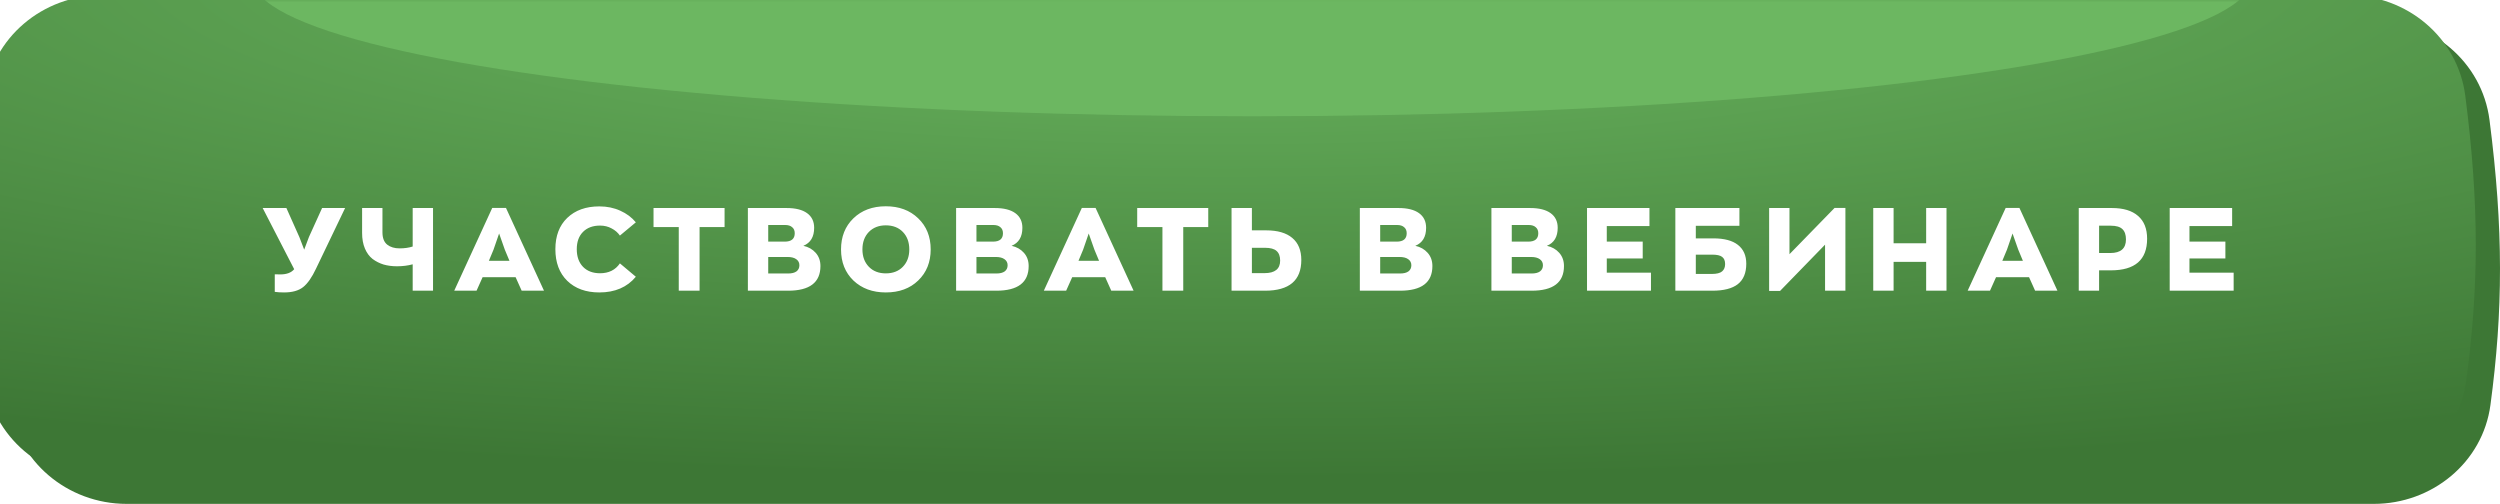
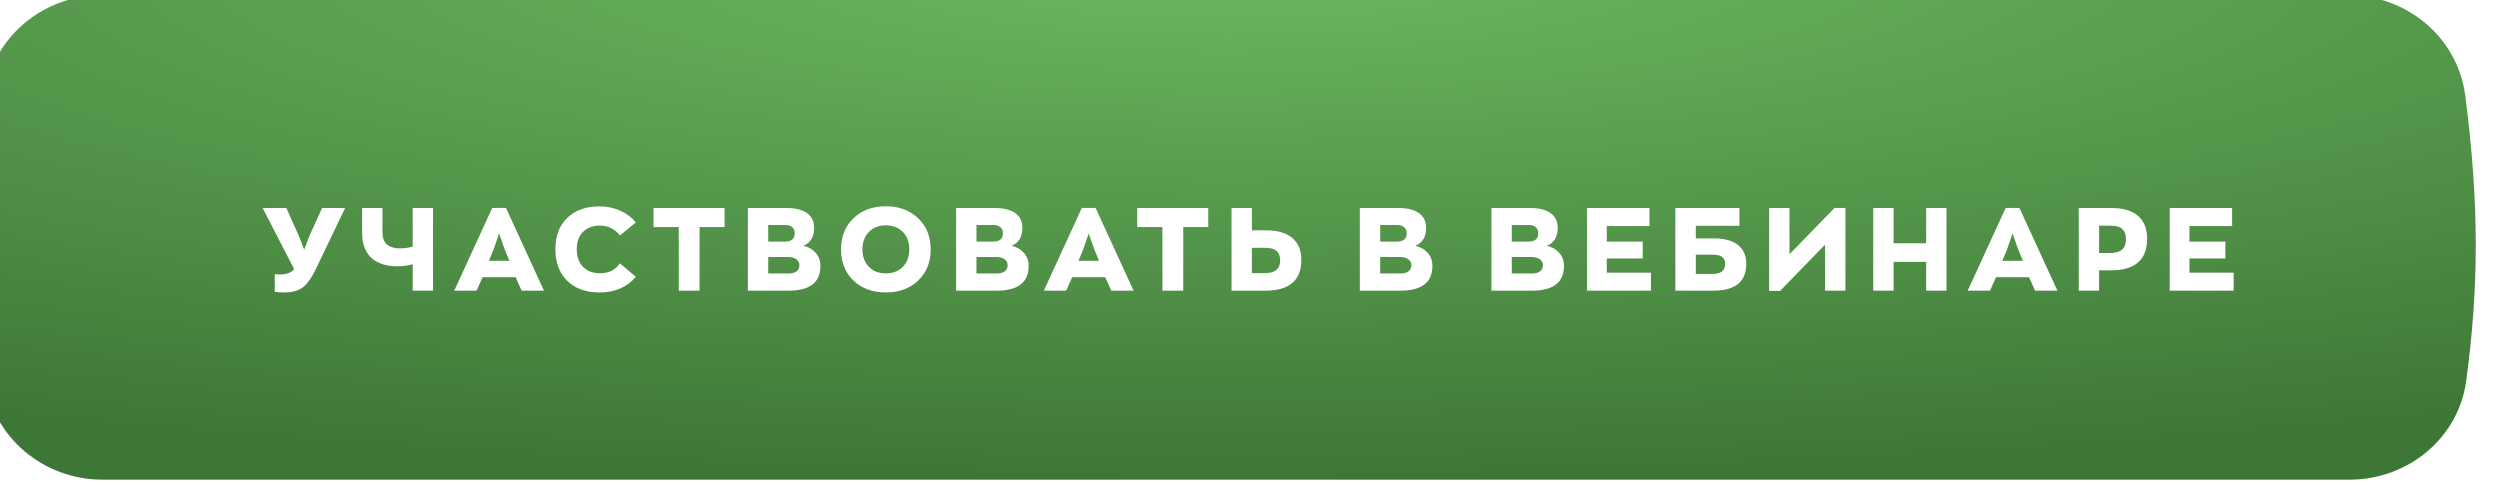
<svg xmlns="http://www.w3.org/2000/svg" width="516" height="104" viewBox="0 0 516 104" fill="none">
-   <path d="M1.859 24.831C3.324 12.751 13.863 4 26.033 4H489.631C501.775 4 512.287 12.724 513.836 24.769C516.742 47.376 516.638 64.174 514.026 83.597C512.426 95.49 501.956 104 489.956 104H26.139C13.923 104 3.364 95.182 1.902 83.053C-0.596 62.323 -0.657 45.576 1.859 24.831Z" fill="#3D7735" />
  <g filter="url(#filter0_ii_6895_2)">
    <path d="M1.859 20.831C3.324 8.751 13.863 0 26.033 0H489.631C501.775 0 512.287 8.724 513.836 20.769C516.742 43.376 516.638 60.174 514.026 79.597C512.426 91.49 501.956 100 489.956 100H26.139C13.923 100 3.364 91.182 1.902 79.053C-0.596 58.323 -0.657 41.576 1.859 20.831Z" fill="url(#paint0_radial_6895_2)" />
  </g>
  <mask id="mask0_6895_2" style="mask-type:alpha" maskUnits="userSpaceOnUse" x="0" y="0" width="516" height="100">
-     <path d="M1.859 20.831C3.324 8.751 13.863 0 26.033 0H489.616C501.761 0 512.273 8.724 513.821 20.77C516.727 43.376 516.623 60.174 514.011 79.597C512.412 91.49 501.941 100 489.941 100H26.139C13.923 100 3.364 91.182 1.902 79.053C-0.596 58.323 -0.657 41.576 1.859 20.831Z" fill="url(#paint1_linear_6895_2)" />
-   </mask>
+     </mask>
  <g mask="url(#mask0_6895_2)">
    <g filter="url(#filter1_f_6895_2)">
      <ellipse cx="258.417" cy="-4.5" rx="206.35" ry="28.5" fill="#6CB761" />
    </g>
  </g>
  <path d="M66.48 42.936H71.232L65.232 55.44C64.384 57.248 63.496 58.52 62.568 59.256C61.64 59.992 60.328 60.36 58.632 60.36C57.896 60.36 57.256 60.32 56.712 60.24V56.616C56.984 56.632 57.36 56.64 57.84 56.64C59.168 56.64 60.128 56.28 60.72 55.56L54.216 42.936H59.112L61.8 48.96L62.784 51.528L63.768 48.912L66.48 42.936ZM85.178 42.936H89.378V60H85.178V54.552C84.186 54.824 83.106 54.96 81.938 54.96C80.946 54.96 80.026 54.84 79.178 54.6C78.346 54.344 77.586 53.96 76.898 53.448C76.226 52.92 75.698 52.2 75.314 51.288C74.93 50.376 74.738 49.304 74.738 48.072V42.936H78.938V47.952C78.938 49.12 79.266 49.968 79.922 50.496C80.578 51.008 81.426 51.264 82.466 51.264C83.49 51.264 84.394 51.136 85.178 50.88V42.936ZM107.672 60L106.424 57.216H99.608L98.36 60H93.752L101.6 42.912H104.432L112.28 60H107.672ZM101.864 51.528L100.904 53.832H105.152L104.192 51.528L103.016 48.192L101.864 51.528ZM123.701 60.36C120.933 60.36 118.725 59.56 117.077 57.96C115.445 56.36 114.629 54.184 114.629 51.432C114.629 48.696 115.445 46.544 117.077 44.976C118.725 43.392 120.933 42.6 123.701 42.6C125.285 42.6 126.725 42.896 128.021 43.488C129.317 44.064 130.389 44.864 131.237 45.888L127.949 48.624C127.517 48 126.941 47.504 126.221 47.136C125.517 46.752 124.725 46.56 123.845 46.56C122.373 46.56 121.205 46.992 120.341 47.856C119.477 48.72 119.045 49.912 119.045 51.432C119.045 52.968 119.477 54.184 120.341 55.08C121.205 55.96 122.373 56.4 123.845 56.4C125.653 56.4 127.021 55.72 127.949 54.36L131.237 57.12C129.445 59.28 126.933 60.36 123.701 60.36ZM140.096 60V46.872H134.888V42.936H149.552V46.872H144.392V60H140.096ZM165.81 50.736C166.85 50.96 167.698 51.44 168.354 52.176C169.01 52.912 169.338 53.824 169.338 54.912C169.338 58.304 167.114 60 162.666 60H154.362V42.936H162.354C164.194 42.936 165.602 43.288 166.578 43.992C167.554 44.696 168.042 45.704 168.042 47.016C168.042 48.888 167.298 50.128 165.81 50.736ZM158.562 46.44V49.872H161.97C163.346 49.872 164.034 49.296 164.034 48.144C164.034 47.6 163.858 47.184 163.506 46.896C163.17 46.592 162.69 46.44 162.066 46.44H158.562ZM162.69 56.448C163.426 56.448 163.994 56.304 164.394 56.016C164.794 55.712 164.994 55.288 164.994 54.744C164.994 54.216 164.778 53.8 164.346 53.496C163.93 53.192 163.33 53.04 162.546 53.04H158.562V56.448H162.69ZM182.829 60.36C180.109 60.36 177.885 59.544 176.157 57.912C174.445 56.264 173.589 54.12 173.589 51.48C173.589 48.856 174.437 46.72 176.133 45.072C177.845 43.408 180.077 42.576 182.829 42.576C185.565 42.576 187.789 43.4 189.501 45.048C191.229 46.696 192.093 48.84 192.093 51.48C192.093 54.104 191.237 56.24 189.525 57.888C187.829 59.536 185.597 60.36 182.829 60.36ZM179.325 55.056C180.205 55.968 181.373 56.424 182.829 56.424C184.285 56.424 185.453 55.976 186.333 55.08C187.229 54.168 187.677 52.968 187.677 51.48C187.677 49.992 187.237 48.792 186.357 47.88C185.477 46.968 184.301 46.512 182.829 46.512C181.389 46.512 180.221 46.968 179.325 47.88C178.445 48.792 178.005 49.992 178.005 51.48C178.005 52.952 178.445 54.144 179.325 55.056ZM208.788 50.736C209.828 50.96 210.676 51.44 211.332 52.176C211.988 52.912 212.316 53.824 212.316 54.912C212.316 58.304 210.092 60 205.644 60H197.34V42.936H205.332C207.172 42.936 208.58 43.288 209.556 43.992C210.532 44.696 211.02 45.704 211.02 47.016C211.02 48.888 210.276 50.128 208.788 50.736ZM201.54 46.44V49.872H204.948C206.324 49.872 207.012 49.296 207.012 48.144C207.012 47.6 206.836 47.184 206.484 46.896C206.148 46.592 205.668 46.44 205.044 46.44H201.54ZM205.668 56.448C206.404 56.448 206.972 56.304 207.372 56.016C207.772 55.712 207.972 55.288 207.972 54.744C207.972 54.216 207.756 53.8 207.324 53.496C206.908 53.192 206.308 53.04 205.524 53.04H201.54V56.448H205.668ZM229.366 60L228.118 57.216H221.302L220.054 60H215.446L223.294 42.912H226.126L233.974 60H229.366ZM223.558 51.528L222.598 53.832H226.846L225.886 51.528L224.71 48.192L223.558 51.528ZM239.926 60V46.872H234.718V42.936H249.382V46.872H244.222V60H239.926ZM254.191 60V42.936H258.391V47.544H261.319C263.687 47.544 265.487 48.064 266.719 49.104C267.967 50.144 268.591 51.664 268.591 53.664C268.591 57.888 266.095 60 261.103 60H254.191ZM258.391 56.376H260.983C263.143 56.376 264.223 55.512 264.223 53.784C264.223 52.888 263.975 52.224 263.479 51.792C262.999 51.36 262.207 51.144 261.103 51.144H258.391V56.376ZM292.118 50.736C293.158 50.96 294.006 51.44 294.662 52.176C295.318 52.912 295.646 53.824 295.646 54.912C295.646 58.304 293.422 60 288.974 60H280.67V42.936H288.662C290.502 42.936 291.91 43.288 292.886 43.992C293.862 44.696 294.35 45.704 294.35 47.016C294.35 48.888 293.606 50.128 292.118 50.736ZM284.87 46.44V49.872H288.278C289.654 49.872 290.342 49.296 290.342 48.144C290.342 47.6 290.166 47.184 289.814 46.896C289.478 46.592 288.998 46.44 288.374 46.44H284.87ZM288.998 56.448C289.734 56.448 290.302 56.304 290.702 56.016C291.102 55.712 291.302 55.288 291.302 54.744C291.302 54.216 291.086 53.8 290.654 53.496C290.238 53.192 289.638 53.04 288.854 53.04H284.87V56.448H288.998ZM319.277 50.736C320.317 50.96 321.165 51.44 321.821 52.176C322.477 52.912 322.805 53.824 322.805 54.912C322.805 58.304 320.581 60 316.133 60H307.829V42.936H315.821C317.661 42.936 319.069 43.288 320.045 43.992C321.021 44.696 321.509 45.704 321.509 47.016C321.509 48.888 320.765 50.128 319.277 50.736ZM312.029 46.44V49.872H315.437C316.813 49.872 317.501 49.296 317.501 48.144C317.501 47.6 317.325 47.184 316.973 46.896C316.637 46.592 316.157 46.44 315.533 46.44H312.029ZM316.157 56.448C316.893 56.448 317.461 56.304 317.861 56.016C318.261 55.712 318.461 55.288 318.461 54.744C318.461 54.216 318.245 53.8 317.813 53.496C317.397 53.192 316.797 53.04 316.013 53.04H312.029V56.448H316.157ZM327.56 60V42.936H340.448V46.656H331.64V49.872H339.056V53.352H331.64V56.28H340.76V60H327.56ZM353.64 49.2C355.88 49.2 357.568 49.648 358.704 50.544C359.856 51.44 360.432 52.736 360.432 54.432C360.432 56.336 359.848 57.744 358.68 58.656C357.528 59.552 355.776 60 353.424 60H345.792V42.936H359.016V46.608H350.016V49.2H353.64ZM353.304 56.544C354.312 56.544 355.024 56.368 355.44 56.016C355.856 55.664 356.064 55.16 356.064 54.504C356.064 53.816 355.856 53.32 355.44 53.016C355.04 52.712 354.376 52.56 353.448 52.56H350.016V56.544H353.304ZM378.66 42.912H380.892V60H376.692V50.496L367.404 60.048H365.148V42.936H369.348V52.464L378.66 42.912ZM386.638 60V42.936H390.838V50.208H397.558V42.936H401.758V60H397.558V54.048H390.838V60H386.638ZM420.046 60L418.798 57.216H411.982L410.734 60H406.126L413.974 42.912H416.806L424.654 60H420.046ZM414.238 51.528L413.278 53.832H417.526L416.566 51.528L415.39 48.192L414.238 51.528ZM435.894 42.936C438.262 42.936 440.062 43.48 441.294 44.568C442.542 45.64 443.166 47.208 443.166 49.272C443.166 53.624 440.67 55.8 435.678 55.8H433.254V60H429.054V42.936H435.894ZM435.558 52.224C437.718 52.224 438.798 51.288 438.798 49.416C438.798 48.456 438.55 47.744 438.054 47.28C437.574 46.816 436.782 46.584 435.678 46.584H433.254V52.224H435.558ZM447.825 60V42.936H460.713V46.656H451.905V49.872H459.321V53.352H451.905V56.28H461.025V60H447.825Z" fill="white" />
  <defs>
    <filter id="filter0_ii_6895_2" x="-5" y="-5" width="521" height="109" filterUnits="userSpaceOnUse" color-interpolation-filters="sRGB">
      <feFlood flood-opacity="0" result="BackgroundImageFix" />
      <feBlend mode="normal" in="SourceGraphic" in2="BackgroundImageFix" result="shape" />
      <feColorMatrix in="SourceAlpha" type="matrix" values="0 0 0 0 0 0 0 0 0 0 0 0 0 0 0 0 0 0 127 0" result="hardAlpha" />
      <feOffset dy="4" />
      <feGaussianBlur stdDeviation="16.5" />
      <feComposite in2="hardAlpha" operator="arithmetic" k2="-1" k3="1" />
      <feColorMatrix type="matrix" values="0 0 0 0 0.153 0 0 0 0 0.392 0 0 0 0 0.122 0 0 0 1 0" />
      <feBlend mode="normal" in2="shape" result="effect1_innerShadow_6895_2" />
      <feColorMatrix in="SourceAlpha" type="matrix" values="0 0 0 0 0 0 0 0 0 0 0 0 0 0 0 0 0 0 127 0" result="hardAlpha" />
      <feOffset dx="-5" dy="-5" />
      <feGaussianBlur stdDeviation="5" />
      <feComposite in2="hardAlpha" operator="arithmetic" k2="-1" k3="1" />
      <feColorMatrix type="matrix" values="0 0 0 0 0.314 0 0 0 0 0.584 0 0 0 0 0.275 0 0 0 1 0" />
      <feBlend mode="normal" in2="effect1_innerShadow_6895_2" result="effect2_innerShadow_6895_2" />
    </filter>
    <filter id="filter1_f_6895_2" x="-1.933" y="-87" width="520.699" height="165" filterUnits="userSpaceOnUse" color-interpolation-filters="sRGB">
      <feFlood flood-opacity="0" result="BackgroundImageFix" />
      <feBlend mode="normal" in="SourceGraphic" in2="BackgroundImageFix" result="shape" />
      <feGaussianBlur stdDeviation="27" result="effect1_foregroundBlur_6895_2" />
    </filter>
    <radialGradient id="paint0_radial_6895_2" cx="0" cy="0" r="1" gradientUnits="userSpaceOnUse" gradientTransform="translate(258 -6.825) rotate(90) scale(106.825 551.217)">
      <stop stop-color="#6CB761" />
      <stop offset="1" stop-color="#3D7735" />
    </radialGradient>
    <linearGradient id="paint1_linear_6895_2" x1="257.797" y1="0" x2="257.797" y2="100" gradientUnits="userSpaceOnUse">
      <stop stop-color="#6CC2FF" />
      <stop offset="1" stop-color="#0A96F9" />
    </linearGradient>
  </defs>
</svg>